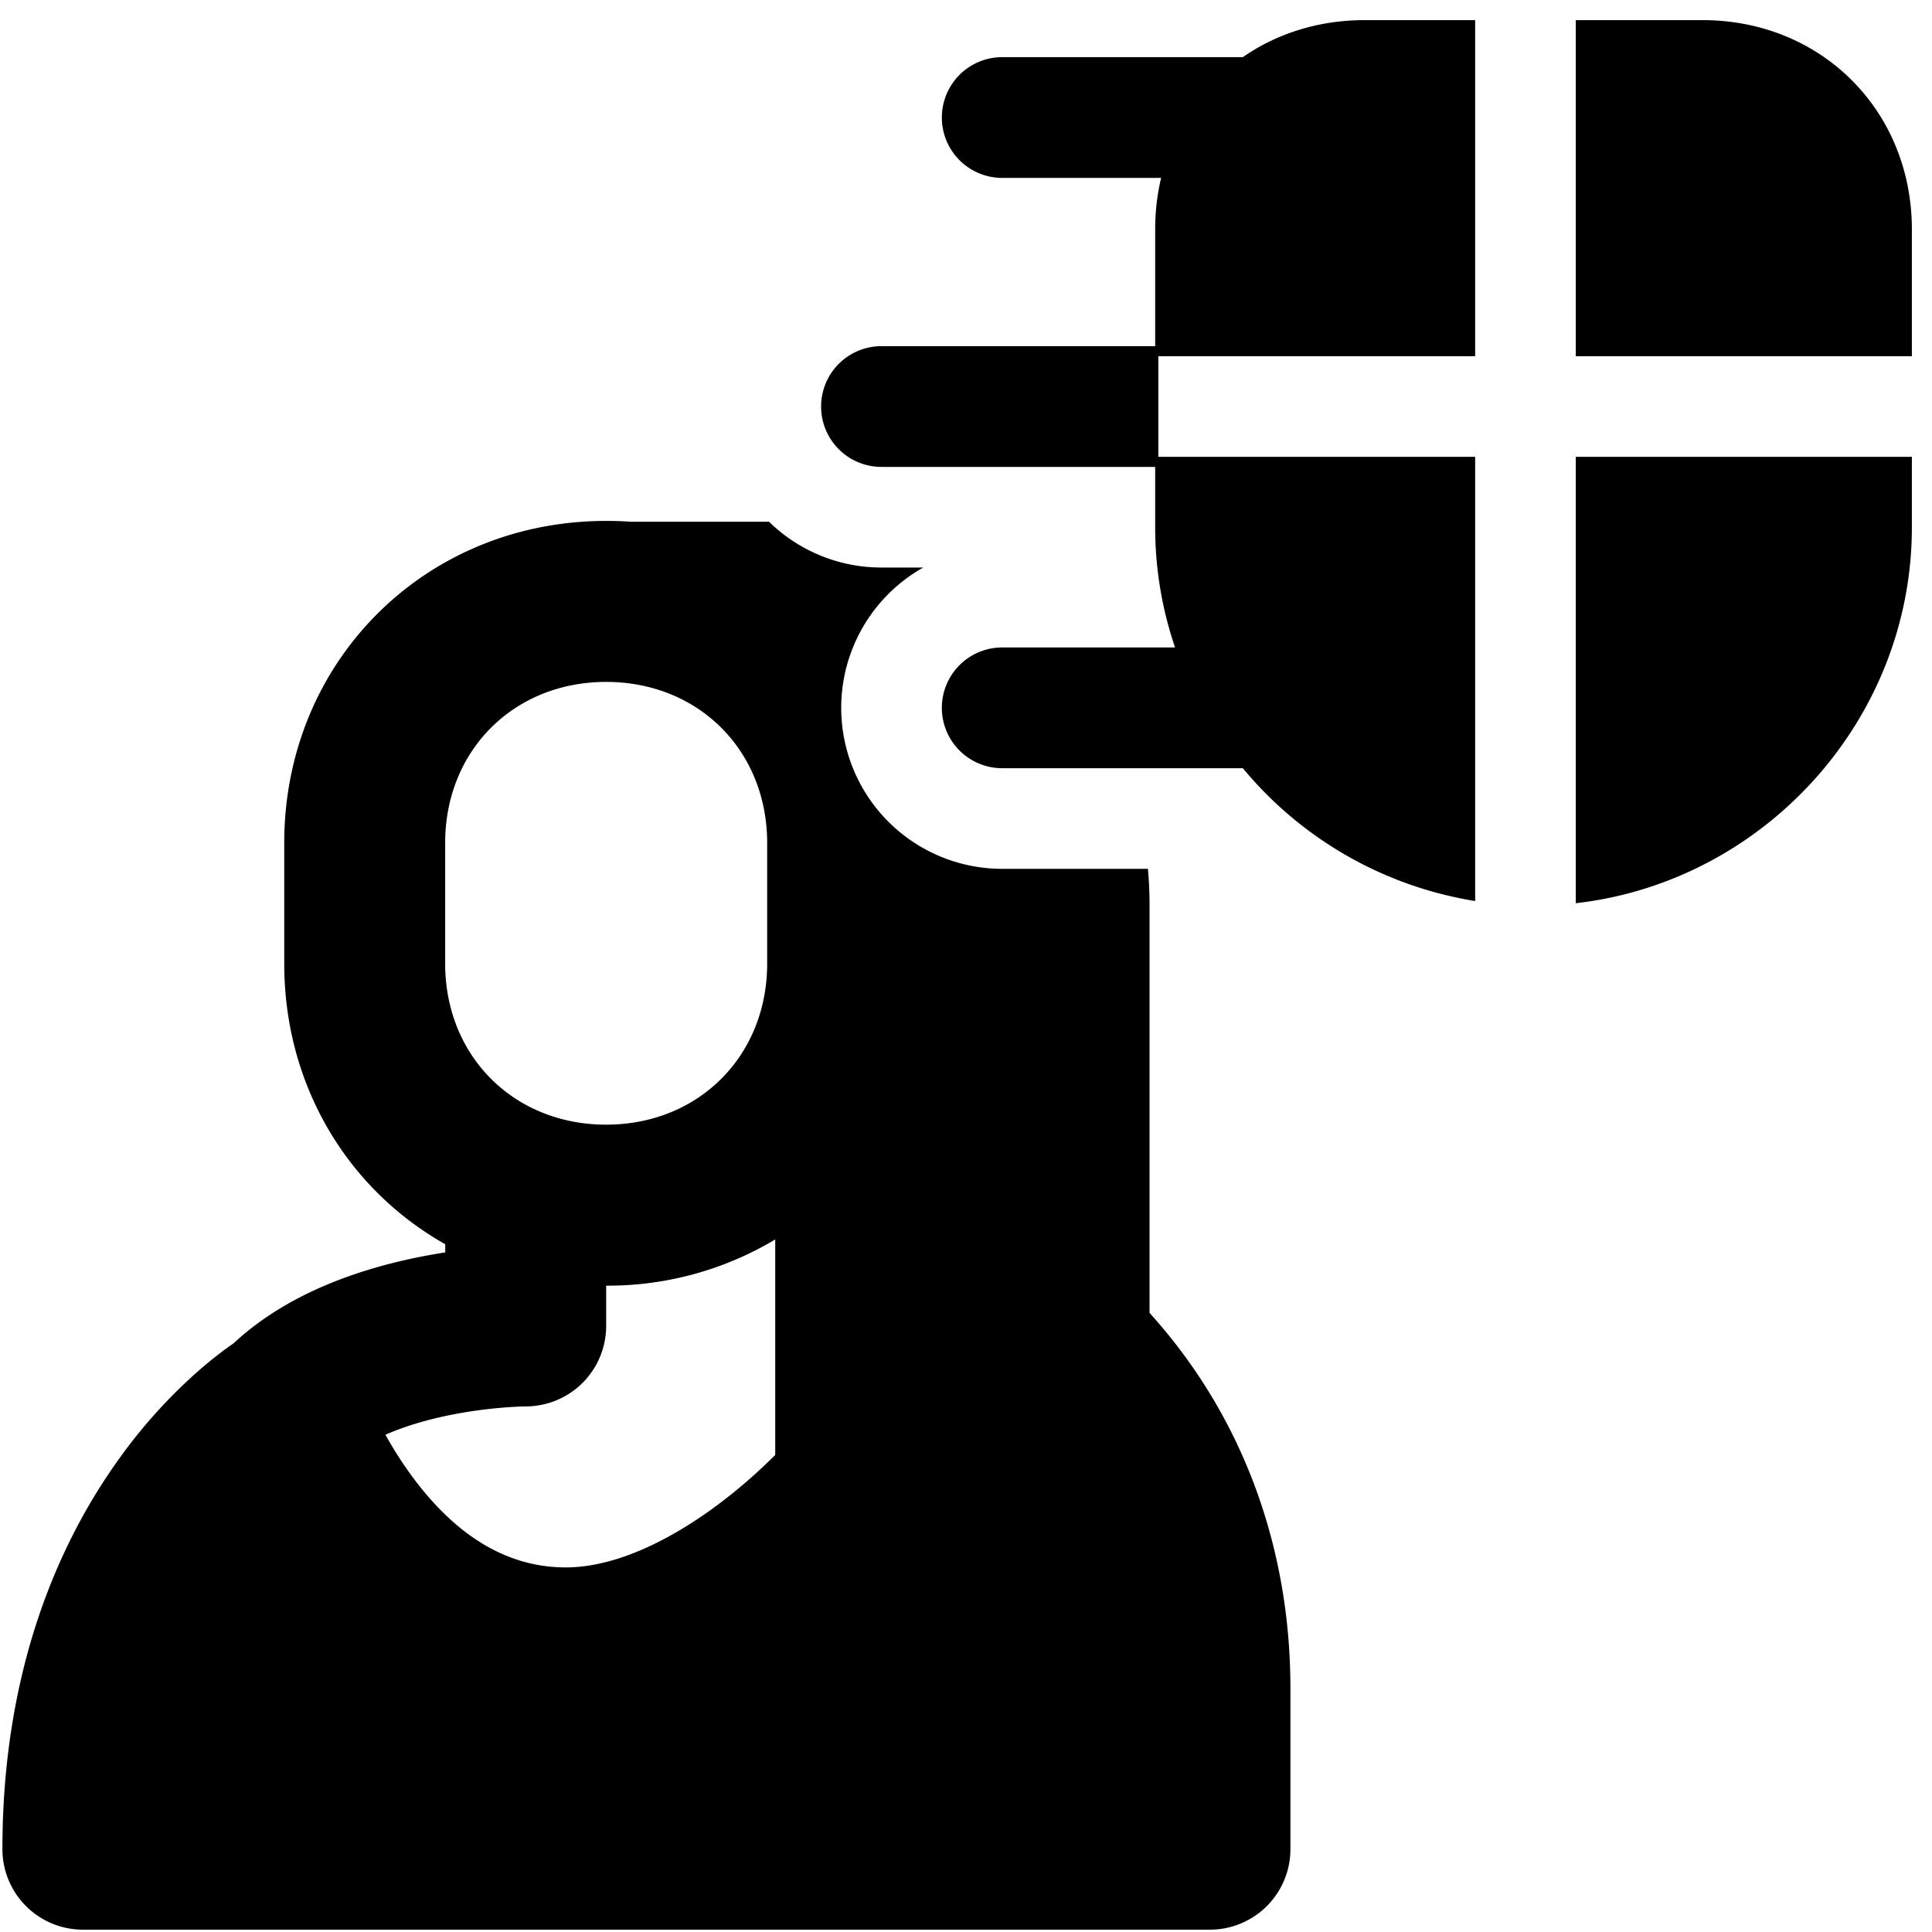
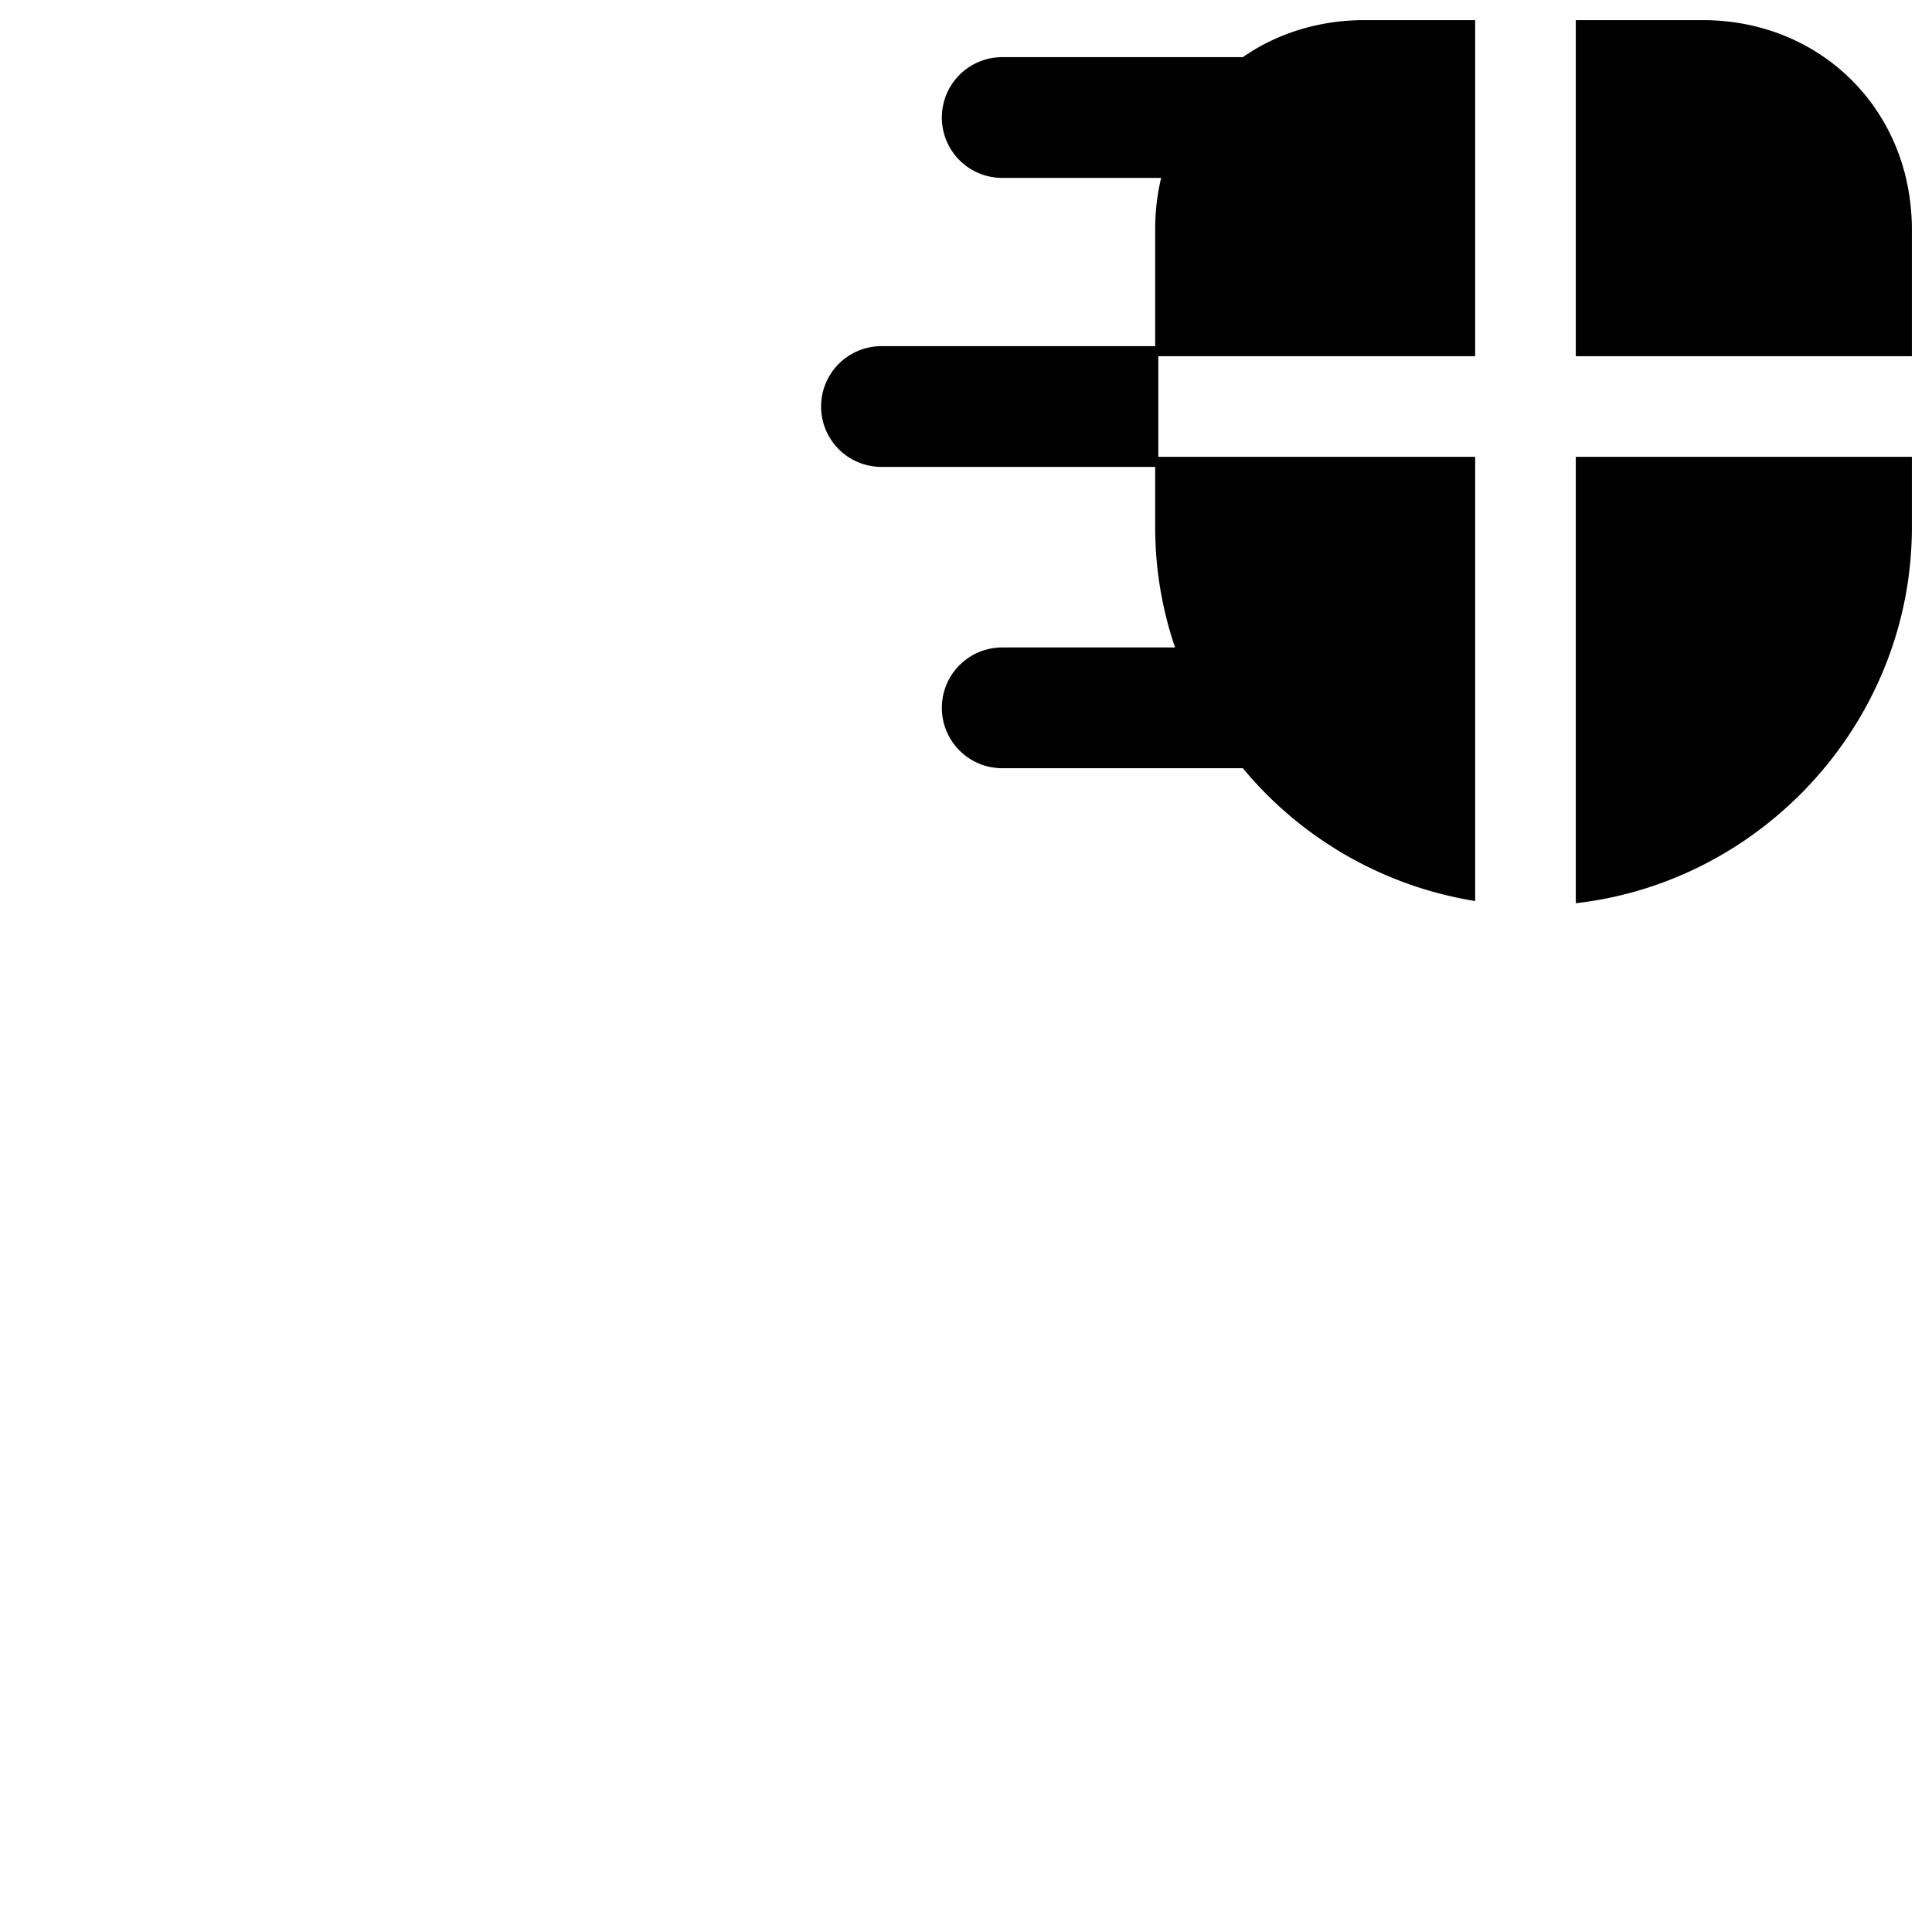
<svg xmlns="http://www.w3.org/2000/svg" fill="none" viewBox="0 0 24 24">
-   <path fill="#000000" fill-rule="evenodd" d="m9.553 6.481 -0.024 0H7.833c-0.1 -0.007 -0.2 -0.01 -0.302 -0.01 -2.253 0 -4 1.747 -4 4v1.5c0 1.517 0.793 2.806 2 3.485v0.102a7.43 7.43 0 0 0 -0.322 0.057c-0.658 0.132 -1.6 0.414 -2.305 1.07l-0.062 0.044a4.887 4.887 0 0 0 -0.357 0.283 6.473 6.473 0 0 0 -1.018 1.127C0.729 19.17 0.03 20.746 0.03 22.971a1 1 0 0 0 1 1h14a1 1 0 0 0 1 -1v-2c0 -1.724 -0.577 -3.365 -1.75 -4.662l0 -5.078c0 -0.148 -0.007 -0.294 -0.02 -0.438h-1.81a2 2 0 0 1 -0.981 -3.743h-0.519a1.994 1.994 0 0 1 -1.397 -0.569ZM7.53 8.471c-1.148 0 -2 0.852 -2 2v1.5c0 1.147 0.852 2 2 2 1.147 0 2 -0.853 2 -2v-1.5c0 -1.148 -0.853 -2 -2 -2Zm0 7.5a4.05 4.05 0 0 0 2.1 -0.574v2.677c-0.313 0.313 -0.692 0.63 -1.102 0.884 -0.537 0.333 -1.052 0.513 -1.498 0.513 -0.802 0 -1.416 -0.472 -1.888 -1.1a4.819 4.819 0 0 1 -0.354 -0.548c0.24 -0.106 0.52 -0.188 0.813 -0.247a5.75 5.75 0 0 1 0.875 -0.104l0.047 -0.001 0.008 0a1 1 0 0 0 0.999 -1v-0.5Z" clip-rule="evenodd" stroke-width="1" />
  <path fill="#000000" fill-rule="evenodd" d="M16.95 0.25h1.375v4.175h-3.936v1.25h3.936v5.518a4.723 4.723 0 0 1 -2.886 -1.65H12.45a0.75 0.75 0 0 1 0 -1.5h2.147a4.63 4.63 0 0 1 -0.247 -1.493V5.8h-3.4a0.75 0.75 0 0 1 0 -1.5h3.4V2.85c0 -0.222 0.025 -0.436 0.074 -0.64H12.45a0.75 0.75 0 0 1 0 -1.5h2.989c0.42 -0.292 0.94 -0.46 1.511 -0.46Zm2.625 5.425v5.545c2.333 -0.265 4.175 -2.271 4.175 -4.67v-0.875h-4.175Zm4.175 -1.25V2.85c0 -1.476 -1.124 -2.6 -2.6 -2.6h-1.575v4.175h4.175Z" clip-rule="evenodd" stroke-width="1" />
</svg>